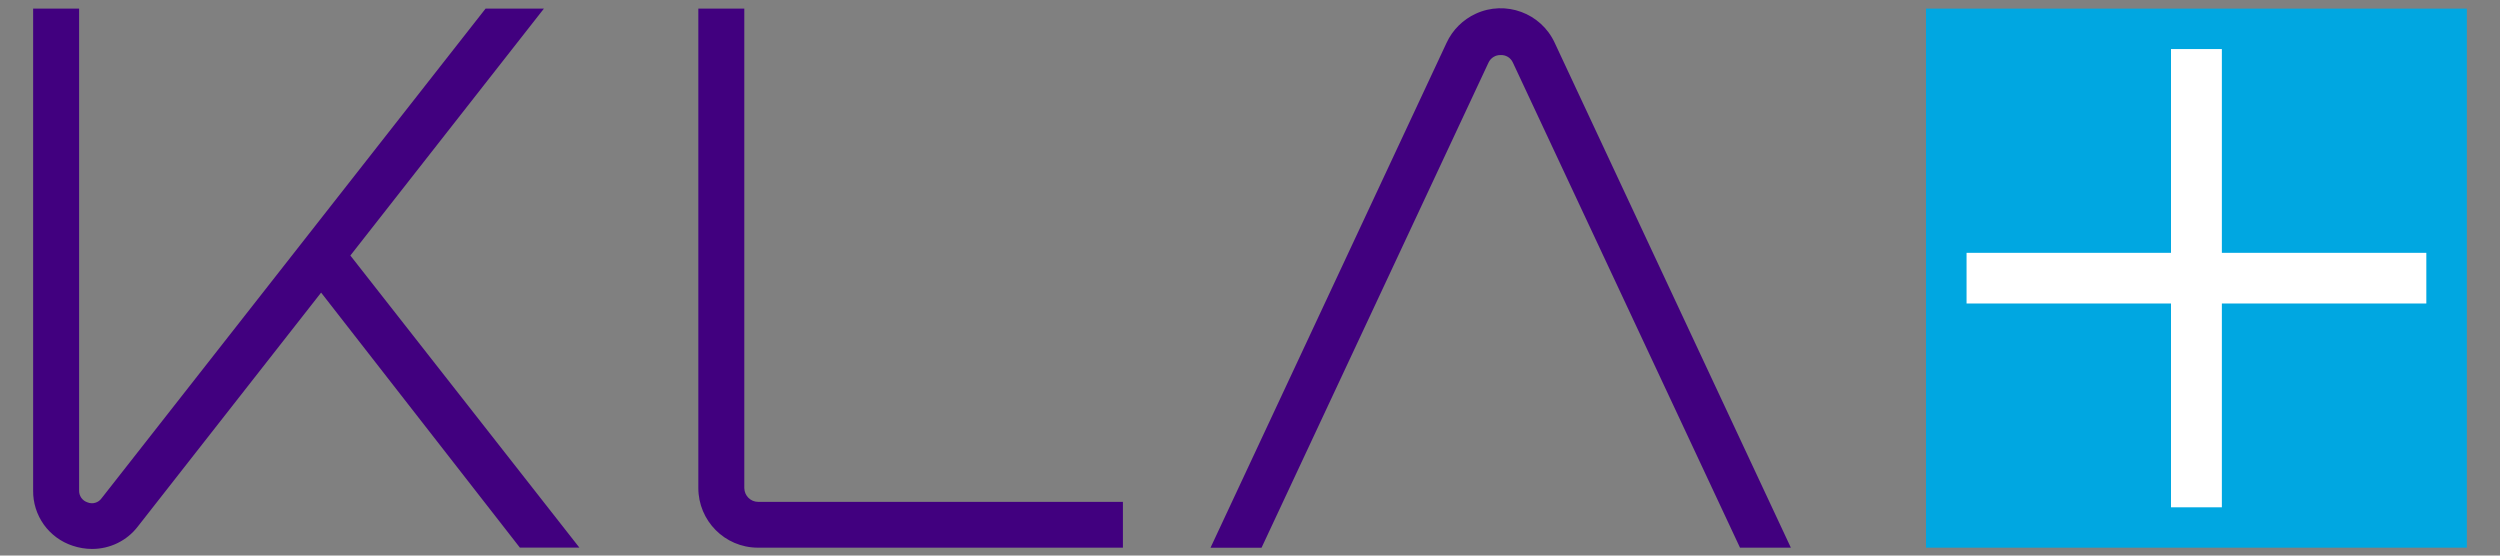
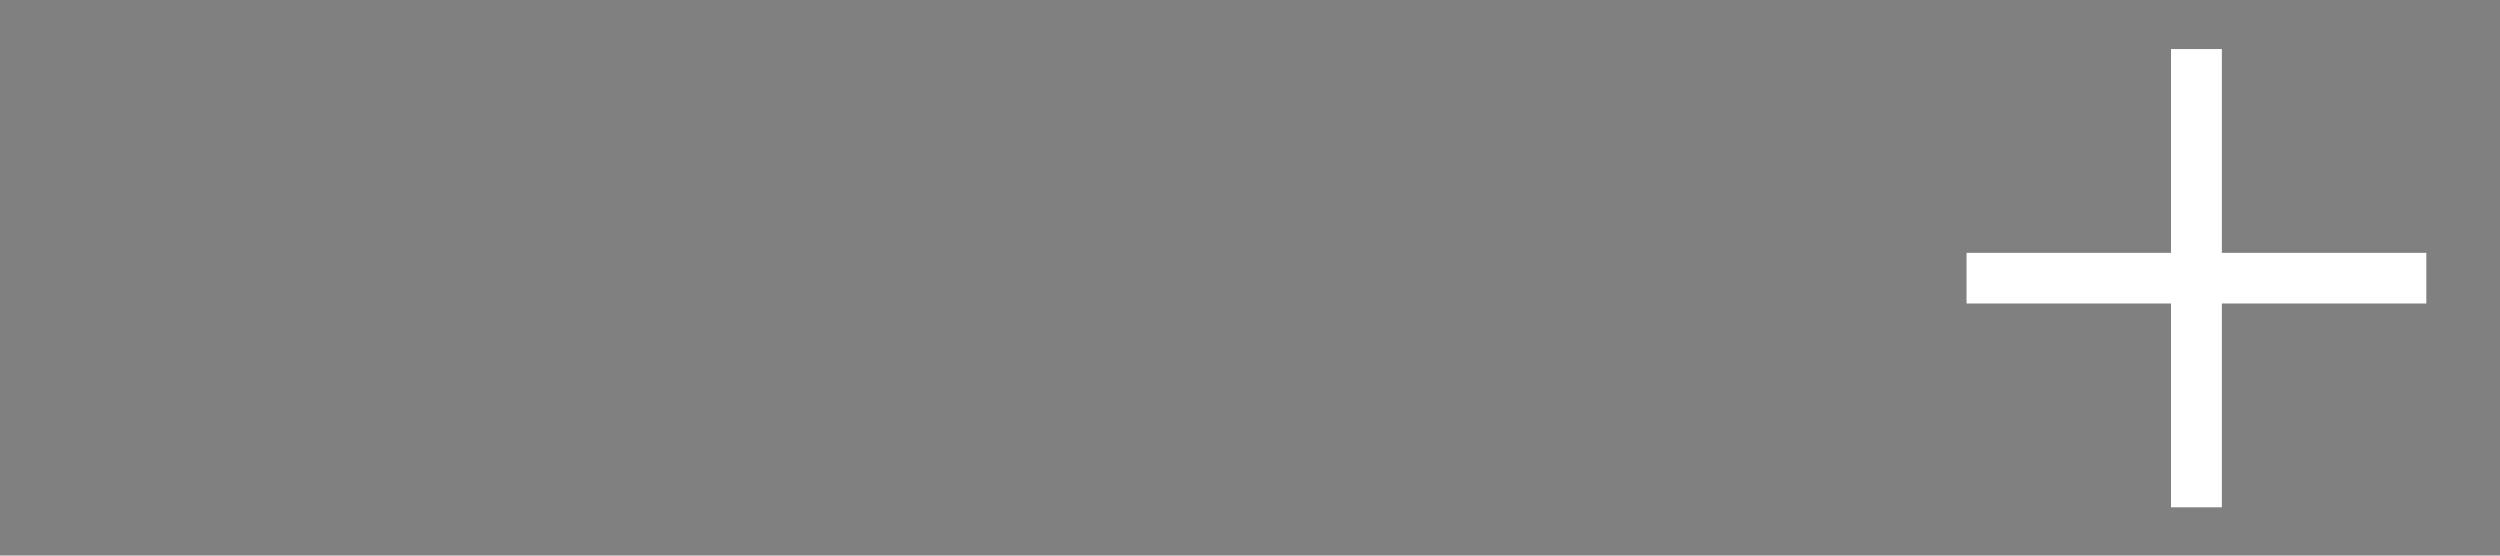
<svg xmlns="http://www.w3.org/2000/svg" width="90" height="20" viewBox="0 0 90 20" fill="none">
  <rect x="0" y="0" width="90" height="20" fill="#808080" stroke="none" />
-   <path d="M27.293 18.067H40.425V19.716H27.281C26.093 19.713 25.137 18.748 25.14 17.561V0.31H26.795V17.57C26.798 17.845 27.021 18.067 27.293 18.067ZM19.581 0.31H17.481L3.656 17.939C3.542 18.099 3.331 18.161 3.15 18.085C2.965 18.026 2.842 17.851 2.848 17.658V0.31H1.193V17.658C1.187 18.097 1.322 18.527 1.577 18.885C1.833 19.242 2.196 19.509 2.614 19.646C2.84 19.722 3.076 19.762 3.316 19.762C3.96 19.762 4.568 19.467 4.96 18.956L11.56 10.534L18.715 19.713H20.857L12.613 9.199L19.581 0.31ZM62.64 19.716H64.471L55.97 1.543C55.476 0.468 54.2 -9.60112e-05 53.127 0.494C52.664 0.707 52.29 1.079 52.076 1.543L43.578 19.719H45.415L53.586 2.254C53.665 2.084 53.837 1.976 54.025 1.982C54.212 1.973 54.387 2.081 54.464 2.254L62.64 19.716Z" fill="#41007F" />
-   <path d="M69.336 0.31H88.807V19.716H69.336V0.31Z" fill="#00A7E1" />
  <path d="M87.348 9.102H79.987V1.766H78.156V9.102H70.796V10.926H78.156V18.263H79.987V10.926H87.348V9.102Z" fill="white" />
</svg>